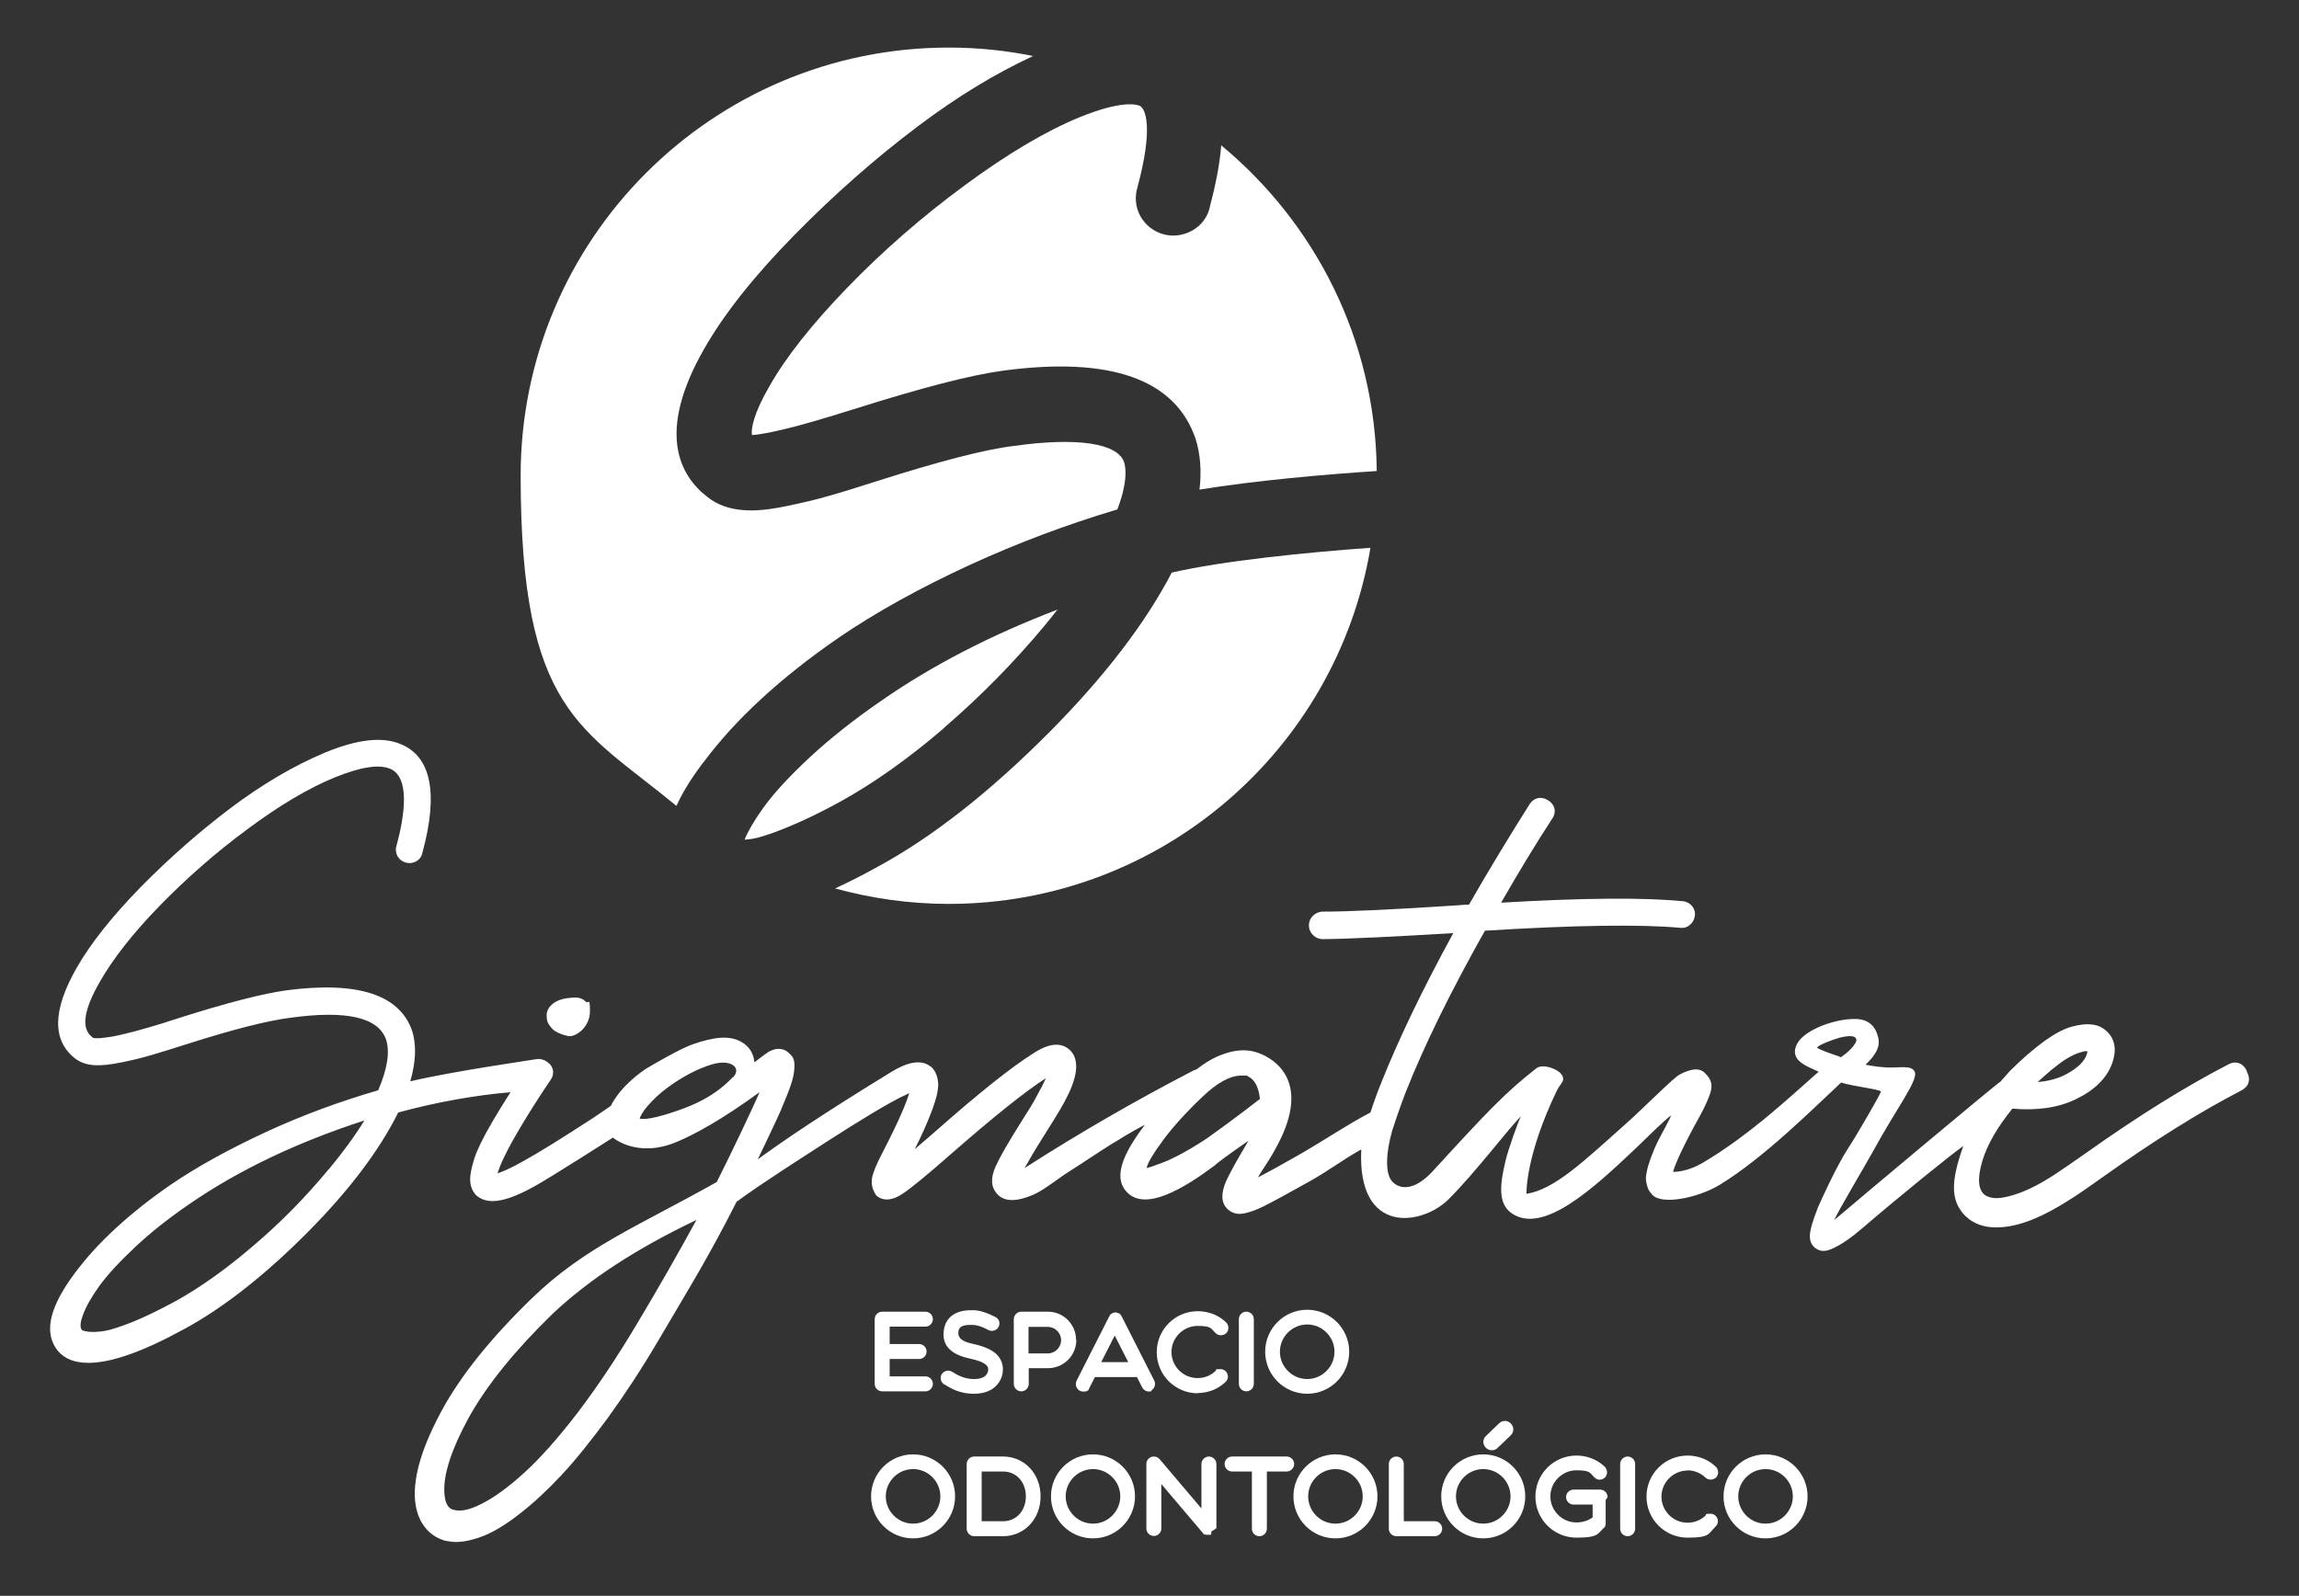
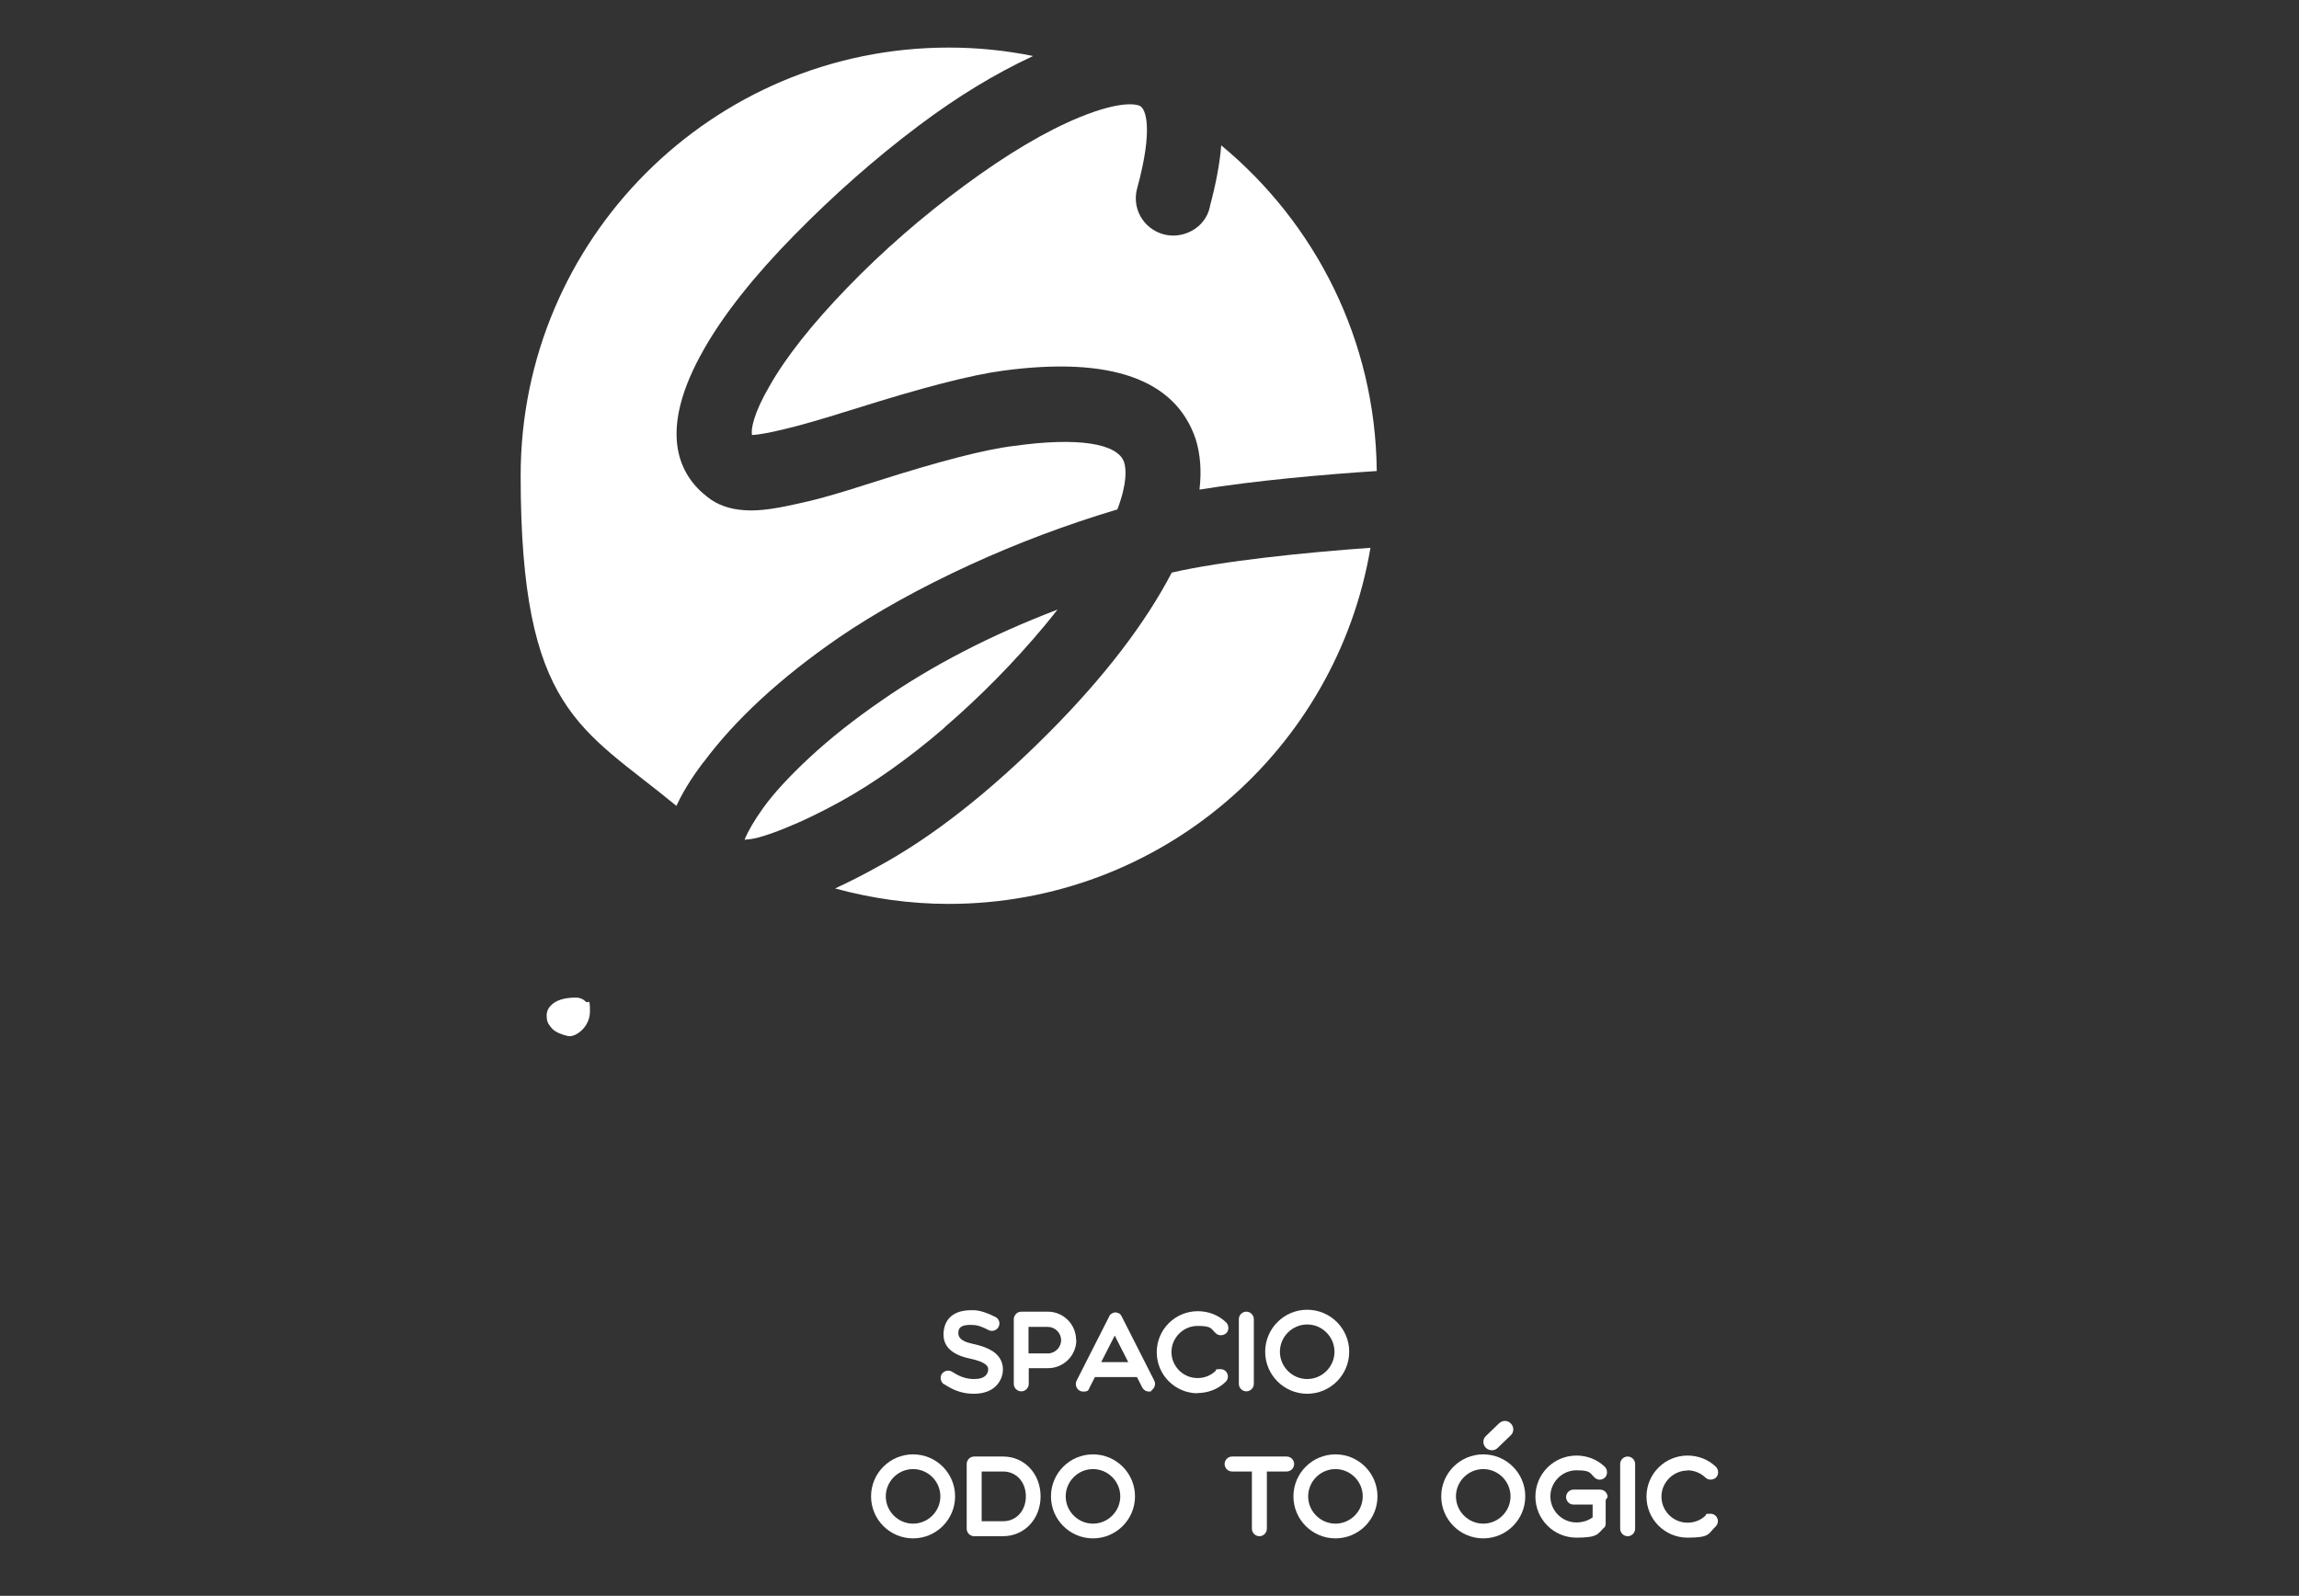
<svg xmlns="http://www.w3.org/2000/svg" id="Capa_1" viewBox="0 0 952 661">
  <rect x="0" y="0" width="952" height="661" fill="#333333" stroke="none" />
  <defs>
    <style>      .st0 {        fill: #fff;      }    </style>
  </defs>
  <g>
    <path class="st0" d="M501,85.7c-.9,4.2-3.6,7.8-7.5,9.9-3.5,1.9-7.6,2.5-11.5,1.5-4.2-1.1-7.7-3.8-9.8-7.6-2-3.7-2.4-7.9-1.2-11.9,6.6-24.3,3.5-32.7.9-33.8-1.5-.6-7.7-2.2-24.7,4.7-14.2,5.8-30.3,15.4-47.9,28.4-17.4,12.8-33.7,27-48.4,42.2-14.5,15-25.4,28.7-32.3,40.9-6.7,11.5-7.7,18-7.2,20.2,1.6-.1,3.2-.3,4.7-.6,1-.1,2.8-.5,5.9-1.2,2.8-.6,5.1-1.2,7-1.7,1.9-.5,4.6-1.2,8-2.2,3.5-1,6.1-1.8,8.1-2.4,1.9-.6,4.7-1.5,8.4-2.6,28.2-8.9,48.5-14.2,62.1-16,44.4-5.9,71.1,3.6,79.5,28.3,2,6.4,2.5,13.4,1.6,21,22.6-3.7,51.7-6.3,73.4-7.7-.5-54.3-25.5-102.7-64.4-134.9-.6,7.6-2.2,16-4.7,25.3Z" />
    <path class="st0" d="M291.2,315.9c13.1-17.7,31.9-35.1,56-51.7,15.5-10.6,33.9-20.8,54.8-30.4,19.2-8.8,39.6-16.5,60.7-22.8,4.2-11.1,3.6-16.9,2.8-19.5-2.6-7.9-19.3-10.5-45.6-6.8-11.8,1.4-30.8,6.3-56.8,14.6-9,2.9-15.9,5-20.6,6.3-4.8,1.4-10.4,2.7-16.7,4-7.2,1.5-13,2.1-17.8,1.7-5.9-.4-11-2.2-15-5.4-11.6-8.9-21.3-26.8-1.3-61.6,8.1-14.2,20.6-30,37.2-46.9,16.3-16.6,33.6-31.9,51.6-45.4,15.8-11.9,31.6-21.5,47.3-28.8-11.3-2.3-23-3.5-34.9-3.5-97.9,0-177.3,79.4-177.3,177.3s25.1,104.3,64.5,136.8c3.6-7.9,8.5-14.5,11.1-18Z" />
    <path class="st0" d="M485.2,237.2c-11,21.1-28.1,43.4-50.9,66.3-24.5,24.6-48.4,43.4-71.2,55.7-6.1,3.4-11.9,6.3-17.3,8.8,15,4.1,30.8,6.4,47,6.4,87.8,0,160.6-63.8,174.7-147.5-26.7,1.9-61.2,5.4-82.4,10.3Z" />
    <path class="st0" d="M391.1,301.3c15.1-13,29-27.2,41.5-42.2h0c1.8-2.2,3.6-4.4,5.3-6.6-27.5,10.5-51.9,23.1-72.9,37.7-11.2,7.7-21.2,15.6-29.8,23.6-8.5,7.9-14.9,14.9-19.2,20.9-3.6,5-6.2,9.5-7.7,13.1.8,0,1.8-.2,2.9-.3,2-.3,6.1-1.3,14-4.5,6.7-2.7,14.5-6.4,23-11.1,13.4-7.4,27.9-17.6,42.9-30.5Z" />
  </g>
  <g>
    <g>
-       <path class="st0" d="M365.3,576.3h17.9c1.7,0,3.1-1.4,3.1-3.1s-1.4-3.1-3.1-3.1h-14.8v-7.2h12.2c1.7,0,3.1-1.4,3.1-3.1s-1.4-3.1-3.1-3.1h-12.2v-7.2h14.8c1.7,0,3.1-1.4,3.1-3.1s-1.4-3.1-3.1-3.1h-17.9c-1.7,0-3.1,1.4-3.1,3.1v26.8c0,1.7,1.4,3.1,3.1,3.1Z" />
      <path class="st0" d="M390.9,573.3c2.9,1.9,6.6,3.9,11.9,4h0c.2,0,.3,0,.5,0,4.8,0,7.6-1.7,9.1-3.2,1.8-1.8,2.9-4.2,2.9-6.9,0-2.1-.7-5.2-4.2-7.5-2-1.3-4.6-2.3-8.4-3.1,0,0,0,0,0,0-6-1.3-6-3.6-5.8-5.2.2-1.8,1.8-2.8,5.8-2.6.2,0,.3,0,.5,0s0,0,0,0c1.6.1,3.7.8,6.1,2.1,1.5.8,3.4.2,4.2-1.3.8-1.5.2-3.4-1.3-4.1-3.3-1.7-6.1-2.6-8.6-2.8,0,0,0,0,0,0-.5,0-1.1,0-1.6,0-6.6,0-11.2,3.2-11.3,10,0,2.2.6,5.2,4.2,7.5,1.7,1.1,3.8,1.9,6.6,2.5,0,0,0,0,0,0,0,0,0,0,0,0h0s0,0,0,0c7.7,1.6,7.7,3.7,7.7,4.5s-.2,1.6-1,2.5c-1,1-2.6,1.5-4.8,1.5s-.2,0-.4,0c0,0,0,0,0,0-3.7-.1-6.4-1.5-8.7-3-1.4-.9-3.3-.5-4.3.9-.9,1.4-.5,3.3.9,4.3Z" />
      <path class="st0" d="M445.6,555c0-6.4-5.2-11.7-11.7-11.7h-11c-1,0-1.9.5-2.4,1.2-.4.5-.7,1.2-.7,1.9v17.2h0v9.6c0,1.7,1.4,3.1,3.1,3.1s3.1-1.4,3.1-3.1v-6.5h8c6.4,0,11.7-5.2,11.7-11.7ZM433.9,560.6h-8v-11h8c3,0,5.5,2.5,5.5,5.5s-2.5,5.5-5.5,5.5Z" />
      <path class="st0" d="M476.6,576c1.5-.8,2.1-2.6,1.4-4.1l-13.6-26.8s0,0,0,.1c-.2-.5-.5-.9-1-1.2,0,0,0,0,0,0,0,0,0,0-.1,0,0,0-.1,0-.2-.1,0,0,0,0,0,0s0,0,0,0c0,0-.2,0-.3-.1,0,0,0,0,0,0-.2,0-.4-.1-.5-.2,0,0,0,0,0,0,0,0-.2,0-.2,0,0,0,0,0,0,0,0,0-.1,0-.2,0s0,0,0,0c0,0,0,0,0,0-.8,0-1.5.4-2.1.9,0,0,0,0,0,0,0,0-.1.1-.2.2,0,0,0,0,0,0,0,0,0,.1-.1.2,0,0,0,0,0,0,0,0,0,.2-.1.2,0,0,0,0,0,0l-13.6,26.8c-1,2.1.5,4.5,2.7,4.5s2.2-.6,2.7-1.7l2.2-4.3h17.4l2.2,4.3c.8,1.5,2.6,2.1,4.1,1.4ZM464.5,545.4h0c0,0,0,0,0-.1,0,0,0,0,0,.1ZM464.5,547.5s0,0,0,0c0,0,0,0,0,0,0,0,0,0,0,0ZM464.4,545.3s0,0,0,0c0,0,0,0,0,0,0,0,0,0,0,.1ZM456,564.2l5.6-11,5.6,11h-11.1Z" />
      <path class="st0" d="M495.9,577c4.3,0,8.5-1.6,11.6-4.6,2-1.9.7-5.3-2.1-5.3s-1.5.3-2.1.8c-2,1.9-4.6,2.9-7.4,2.9-6,0-10.8-4.9-10.8-10.8s4.9-10.8,10.8-10.8,5.5,1.1,7.5,3c1.2,1.2,3.2,1.1,4.4,0,1.2-1.2,1.1-3.2,0-4.4-3.2-3.1-7.4-4.7-11.8-4.7-9.4,0-17,7.6-17,17s7.6,17,17,17Z" />
      <path class="st0" d="M516.1,576.3c1.7,0,3.1-1.4,3.1-3.1v-26.8c0-1.7-1.4-3.1-3.1-3.1s-3.1,1.4-3.1,3.1v26.8c0,1.7,1.4,3.1,3.1,3.1Z" />
      <path class="st0" d="M541.3,577.3c9.6,0,17.4-7.8,17.4-17.4s-7.8-17.4-17.4-17.4h0c-9.6,0-17.4,7.8-17.4,17.4s7.8,17.4,17.4,17.4ZM541.3,548.6c6.2,0,11.3,5.1,11.3,11.3s-5.1,11.3-11.3,11.3-11.3-5.1-11.3-11.3,5.1-11.3,11.3-11.3Z" />
      <path class="st0" d="M378.1,602.4h0c-9.6,0-17.4,7.8-17.4,17.4s7.8,17.4,17.4,17.4,17.4-7.8,17.4-17.4-7.8-17.4-17.4-17.4ZM378.1,631.1c-6.2,0-11.3-5.1-11.3-11.3,0-6.2,5.1-11.3,11.3-11.3s11.3,5.1,11.3,11.3-5.1,11.3-11.3,11.3Z" />
      <path class="st0" d="M415.6,603.3c0,0-.1,0-.2,0h-12c-1.7,0-3.1,1.4-3.1,3.1v26.8c0,1.7,1.4,3.1,3.1,3.1h12.1s0,0,0,0c8.8-.1,15.4-7.2,15.4-16.5s-6.6-16.4-15.3-16.5ZM415.4,630.1h-8.9v-20.6h8.9c5.4,0,9.4,4.3,9.4,10.3s-4,10.3-9.4,10.3Z" />
      <path class="st0" d="M452.6,602.4h0c-9.6,0-17.4,7.8-17.4,17.4s7.8,17.4,17.4,17.4,17.4-7.8,17.4-17.4-7.8-17.4-17.4-17.4ZM452.6,631.1c-6.2,0-11.3-5.1-11.3-11.3s5.1-11.3,11.3-11.3,11.3,5.1,11.3,11.3-5.1,11.3-11.3,11.3Z" />
-       <path class="st0" d="M503.7,633s0,0,0-.1v-26.5c0-1.7-1.4-3.1-3.1-3.1s-3.1,1.4-3.1,3.1v18.4l-17.3-20.4c-.6-.7-1.4-1.1-2.4-1.1-1.9,0-3.2,1.6-3.1,3.2v26.6c0,1.7,1.4,3.1,3.1,3.1s3.1-1.4,3.1-3.1v-18.4l17.3,20.4s0,0,0,0c0,0,0,0,.1.1,0,0,0,0,0,0,0,0,0,0,0,.1s0,0,0,0c.1.1.2.2.3.3,0,0,0,0,0,0,0,0,0,0,0,0,0,0,0,0,.1,0,0,0,0,0,0,0,0,0,0,0,.1,0,0,0,.1,0,.2,0,0,0,0,0,0,0,0,0,0,0,0,0,0,0,0,0,0,0,0,0,0,0,0,0,0,0,0,0,0,0t0,0s0,0,0,0c0,0,0,0,0,0,0,0,0,0,0,0s0,0,0,0c0,0,0,0,0,0,0,0,0,0,0,0,0,0,.2,0,.3.1,0,0,0,0,0,0,0,0,.1,0,.2,0,0,0,0,0,0,0,0,0,.1,0,.2,0,0,0,0,0,0,0,0,0,.2,0,.2,0,0,0,0,0,0,0,0,0,.1,0,.2,0,0,0,0,0,0,0,0,0,0,0,0,0,0,0,.1,0,.2,0,0,0,0,0,0,0,0,0,.1,0,.2,0,0,0,0,0,0,0,0,0,0,0,0,0,0,0,.1,0,.2,0,0,0,0,0,0,0,0,0,.1,0,.2,0,0,0,0,0,0,0,0,0,0,0,.1,0,0,0,0,0,0,0,0,0,.1,0,.2,0,0,0,0,0,0,0,0,0,0,0,0,0,0,0,.1,0,.1,0,0,0,0,0,0,0,0,0,0,0,.1,0,0,0,0,0,0,0,0,0,0,0,0,0,0,0,0,0,0,0,0,0,0,0,.1-.1,0,0,0,0,0,0,0,0,0,0,0,0,0,0,0,0,0,0,0,0,0,0,0,0,0,0,0,0,0-.1,0,0,0,0,0,0,0,0,0-.2.1-.3h0c0,0,0-.1,0-.2,0,0,0,0,0,0,0,0,0,0,0-.1,0,0,0,0,0,0,0,0,0,0,0-.1,0,0,0,0,0,0,0,0,0-.2,0-.3,0,0,0,0,0,0,0,0,0,0,0-.1,0,0,0,0,0,0,0,0,0,0,0,0,0,0,0,0,0,0,0,0,0,0,0,0Z" />
      <path class="st0" d="M532.7,603.3h-22.5c-1.7,0-3.1,1.4-3.1,3.1s1.4,3.1,3.1,3.1h8.2v23.7c0,1.7,1.4,3.1,3.1,3.1s3.1-1.4,3.1-3.1v-23.7h8.2c1.7,0,3.1-1.4,3.1-3.1s-1.4-3.1-3.1-3.1Z" />
      <path class="st0" d="M553,602.4h0c-9.6,0-17.4,7.8-17.4,17.4s7.8,17.4,17.4,17.4,17.4-7.8,17.4-17.4-7.8-17.4-17.4-17.4ZM553,631.1c-6.2,0-11.3-5.1-11.3-11.3s5.1-11.3,11.3-11.3,11.3,5.1,11.3,11.3-5.1,11.3-11.3,11.3Z" />
-       <path class="st0" d="M594.1,630.1h-12.8v-23.7c0-1.7-1.4-3.1-3.1-3.1s-3.1,1.4-3.1,3.1v26.8c0,1.7,1.4,3.1,3.1,3.1h15.9c1.7,0,3.1-1.4,3.1-3.1s-1.4-3.1-3.1-3.1Z" />
      <path class="st0" d="M614.2,602.4h0c-9.6,0-17.4,7.8-17.4,17.4s7.8,17.4,17.4,17.4,17.4-7.8,17.4-17.4-7.8-17.4-17.4-17.4ZM614.2,631.1c-6.2,0-11.3-5.1-11.3-11.3s5.1-11.3,11.3-11.3,11.3,5.1,11.3,11.3-5.1,11.3-11.3,11.3Z" />
      <path class="st0" d="M665.7,620.1c0-1.7-1.4-3.1-3.1-3.1h-11c-1.7,0-3.1,1.4-3.1,3.1s1.4,3.1,3.1,3.1h7.9v5.3c-1.9,1.4-4.3,2.1-6.7,2.1-6,0-10.8-4.9-10.8-10.8s4.9-10.8,10.8-10.8,5.5,1.1,7.5,3c.6.6,1.4.9,2.1.9s1.6-.3,2.2-.9c1.2-1.2,1.1-3.2,0-4.4-3.2-3.1-7.4-4.7-11.8-4.7-9.4,0-17,7.6-17,17s7.6,17,17,17,8.7-1.7,11.8-4.5c0,0,0,0,0,0,0,0,0,0,0,0,0,0,.1,0,.1-.1,0,0,0,0,0,0,0,0,0,0,0,0,0,0,0,0,0,0,0,0,0,0,0,0,0,0,0,0,0,0,0,0,0,0,0,0,0,0,0,0,0,0,0,0,0,0,0,0,0,0,0,0,0-.1,0,0,0,0,0,0,0,0,0,0,0,0,0,0,0,0,0,0h0s0,0,0,0h0c0,0,0-.1,0-.1,0,0,0,0,0,0,0,0,0,0,0,0,0,0,0,0,0,0,0,0,0-.1,0-.2,0,0,0,0,0,0,0,0,0,0,0,0,0,0,0,0,0,0,0,0,0,0,0,0,.1-.2.2-.3.2-.6,0,0,0,0,0,0,0,0,0,0,0,0,0,0,0,0,0,0,0,0,0,0,0,0,0,0,0,0,0-.1,0,0,0,0,0,0,0,0,0,0,0,0,0,0,0,0,0,0,0,0,0,0,0,0,0,0,0,0,0,0,0,0,0,0,0-.1h0s0,0,0,0,0,0,0,0v-9.8Z" />
      <path class="st0" d="M665.2,631.7s0,0,0,0c0,0,0,0,0,0,0,0,0,0,0,0Z" />
      <path class="st0" d="M674,603.3c-1.7,0-3.1,1.4-3.1,3.1v26.8c0,1.7,1.4,3.1,3.1,3.1s3.1-1.4,3.1-3.1v-26.8c0-1.7-1.4-3.1-3.1-3.1Z" />
      <path class="st0" d="M698.7,609c2.8,0,5.5,1.1,7.5,3,1.2,1.2,3.2,1.1,4.4,0,1.2-1.2,1.1-3.2,0-4.4-3.2-3.1-7.4-4.7-11.8-4.7-9.4,0-17,7.6-17,17s7.6,17,17,17,8.5-1.6,11.6-4.6c2-1.9.7-5.3-2.1-5.3s-1.5.3-2.1.8c-2,1.9-4.6,2.9-7.4,2.9-6,0-10.8-4.9-10.8-10.8s4.9-10.8,10.8-10.8Z" />
-       <path class="st0" d="M731.1,602.4h0c-9.6,0-17.4,7.8-17.4,17.4s7.8,17.4,17.4,17.4,17.4-7.8,17.4-17.4-7.8-17.4-17.4-17.4ZM731.1,631.1c-6.2,0-11.3-5.1-11.3-11.3s5.1-11.3,11.3-11.3,11.3,5.1,11.3,11.3-5.1,11.3-11.3,11.3Z" />
    </g>
    <path class="st0" d="M625.6,589.6c-1.3-1.4-3.5-1.4-4.9,0l-5.4,5.2c-1.4,1.3-1.4,3.5,0,4.9.7.7,1.6,1,2.5,1s1.7-.3,2.4-1l5.4-5.2c1.4-1.3,1.4-3.5,0-4.9Z" />
  </g>
  <g>
    <path class="st0" d="M227.7,424.9c.6.9,1.4,1.7,2.2,2.2.8.5,1.6.9,2.5,1.2.8.3,1.4.5,1.9.6,0,0,0,0,.1,0,.5.2,1,.3,1.5.3,3,0,8.4-4,8.4-10.3s-.6-2.9-1.7-4c-1.1-1.1-2.5-1.7-4-1.7-5,0-8.4,1.1-10.5,3.3-1.3,1.3-1.9,3-1.7,4.8,0,1.3.4,2.5,1.2,3.5Z" />
-     <path class="st0" d="M930.2,443.2c-.8-1.5-1.9-2.5-3.3-2.9-.9-.3-2.4-.4-4.2.6-17.8,9.2-37.5,21.5-58.5,36.4-6.1,4.3-10.5,7.3-13.1,9-5.7,3.8-11,6.5-15.6,8.1-5.5,1.9-8.5,2-10.1,1.8-2-.3-3.4-.9-4.3-2-2.1-2.5-2.1-7-.2-13.4,2-6.7,6.2-13.9,12.4-21.6,10.3.9,19.1-.4,26.3-3.9,7.7-3.7,12.8-8.7,15-14.8,3.1-8.6-1.1-12.8-3.8-14.6-1.4-.9-3.2-1.5-5.2-1.6-1.9-.2-4.4.1-7.5.9-3.2.8-7,2.8-11.5,6-4.3,3.1-9.2,7.3-14.4,12.5h0c-1.3,1.5-2.6,2.9-3.8,4.3-1.1.4-62.5,51.9-65.1,54.2-1.5,1.3-2.7,2.3-3.7,3.1,1-2.8,12.7-22.4,16-28.4,9.5-17.5,18.8-29.4,17.3-32.9-1.3-3.1-6.6-1.5-12.2-1.9-4-.2-8.1-1.1-8.2-1.1,6.9-6.5,5.9-10.1,4.4-13.8-1.3-3-4.1-4.9-7.7-5.1-8.4-.5-21.5,4.1-24.9,10-1,1.8-1.3,3.5-.8,5,1,3,4.4,4.5,9.6,6.8-9.1,7.9-28.2,26.2-48.3,37.9-4.3,2.5-8.7,3.6-12,3.6.6-2.2,2.5-7.2,8.5-18.4,1.9-3.4,3.2-5.9,4-7.4.8-1.6,1.6-3.3,2.3-5.1,1-2.4,1.3-4.2,1-5.8-.3-1.5-1.1-2.8-2.3-3.9-.7-.9-2.2-2.1-4.9-1.8-1.5.2-3.5.8-5.9,2.1-2.3,1.1-15.3,14.2-21.6,19.8-18.4,16.4-30.1,27.7-41.8,29.6,0-.6-.4-15.8,12.6-42.8,1.5-3.1,3.9-4.1,1.8-6.8-1.5-2.1-7.6-4.5-10.3-2.4-12.7,9.9-20,17.6-42.8,42.5-7.8,8.5-13.7,7.6-16.7,4.6-3.3-3.3-2.8-12.2-.2-21.3,2.7-8.4,5.6-16,5.8-16.4,7.4-18.7,18.3-41,32.6-66.4,37.2-2.3,64.4-2.7,80.8-1.2,1.5.2,3-.2,4.2-1.3,1-.9,1.7-2.1,1.9-3.5.3-1.6-.2-3.1-1.2-4.3-.9-1-2.1-1.7-3.5-1.9h-.2c-16.1-1.6-41.4-1.4-75.3.6,6.9-12,13.9-23.7,21.1-34.7,1.2-1.7,1.2-3.2,1-4.2-.3-1.4-1.2-2.6-2.6-3.5-2.8-1.8-5.9-1.2-7.7,1.6-8.4,13.3-16.9,27.3-25.1,41.6-1.7,0-3.3.2-4.9.3-25.8,1.7-44.6,2.6-55.7,2.6h-.4c-1.5.2-2.7.8-3.7,1.8-1,1-1.6,2.4-1.6,3.9s.6,2.9,1.7,4c1.1,1.1,2.5,1.7,4,1.7,11-.1,29.2-1,54.1-2.5-12.8,23.4-22.7,44.1-29.6,61.4-1.9,4.6-3.4,8.9-4.7,12.9-9.6,5-18.1,10.9-29.9,17.7-7.7,4.4-13,7.3-16.7,9.2,2-3.6,5.8-8.4,9.6-16.4,11.1-23.6-2.3-32.6-9.5-35.2-4.4-1.6-9.4-1.4-14.9.7-3.6,1.3-7.1,3.4-10.7,6.2-.3,0-.6.2-.9.3h-.1c-25,13-47.3,25.9-70.1,40.5,1.5-2.7,3.9-6.9,8-13.4,3.1-4.9,5.4-8.6,6.8-11,4.5-7.7,9.8-18.6,4-24.4h0c-3.6-3.4-8.7-3-15.2,1.3-9.1,5.7-22.9,16.7-41.1,32.8-3,2.6-5.7,4.9-8,6.9,2.9-5.8,5.1-10.7,6.6-14.7,2.3-5.8,3.2-9.8,3.1-12.5-.2-3-1.2-5.4-3-7h-.1c-5.5-4.5-14,.8-16.8,2.5-28.4,17.4-44.1,28.1-54.8,35.9,1.5-3.1,8.3-17.4,9.4-20,1.9-4.6,3.4-8.1,4.2-10.6.9-2.6,1.4-4.8,1.5-6.6.2-2.2,0-3.4-.3-4.3-.3-.8-.8-1.5-1.6-2.2-2.1-2.3-5.1-2.7-8.2-1.1h-.1c-.6.4-1.9,1.2-6.3,4.6-.4-4.4-2.8-6.8-5-8.2-3-1.9-6.8-2.4-11.3-1.7-4.1.7-8.3,1.9-12.5,3.8-3.6,1.6-12.7,6.7-16.3,8.9-11.3,7.8-14.3,15.2-14.3,15.2,0,0-3.7,2.6-7,4.8-13.8,9-23.7,15.1-29.4,18.2-5.7,3.2-8.9,4.5-10.6,5,0-.2.2-.5.3-.8.6-1.8,1.5-4.1,2.9-6.8,1.3-2.8,3.6-6.9,6.8-12.3,3.2-5.4,7.2-11.7,11.8-18.5,1.3-1.7,1.3-3.2,1.2-4.2-.2-1-.7-2.4-2.5-3.6-1.4-1-2.9-1.3-4.3-1.1-.8.2-35.3,5.1-52.3,9.2,2.3-8,2.6-15,.8-20.8-5.1-15.1-22.6-20.8-52.1-16.9-9.5,1.3-24.5,5.1-44.6,11.5-2.7.9-4.8,1.5-6.2,2-1.4.4-3.3,1-6,1.8-2.6.7-4.6,1.3-6,1.7-1.5.4-3.2.8-5.3,1.3-2,.5-3.7.8-4.9,1-1.3.2-2.6.3-3.9.5-1.4.1-2.2,0-2.6,0-.5-.1-.7-.2-.7-.2l-.3-.3c-4.6-3.5-3.5-11.2,3.4-23.1,5.3-9.3,13.6-19.9,24.6-31.2,11.1-11.4,23.3-22.1,36.3-31.7,13.3-9.9,25.6-17.2,36.5-21.6,10.4-4.2,18-5.4,22.6-3.5,8.4,3.5,6.1,19.3,2.7,31.9-.5,1.5-.3,3,.4,4.3.8,1.4,2,2.3,3.5,2.7,1.4.4,2.9.2,4.2-.5,1.4-.8,2.3-2,2.6-3.5,6.7-24.7,3.7-39.9-9-45.1-7.7-3.2-17.9-2-31.5,3.6-12.8,5.4-25.9,13.1-38.9,22.9-13,9.8-25.5,20.8-37.3,32.8-11.8,12.1-20.7,23.3-26.4,33.3-10.1,17.6-10.3,30.2-.6,37.7,2.1,1.6,4.7,2.5,7.9,2.7,2.9.2,6.6-.2,11.4-1.2,4.5-.9,8.5-1.9,11.9-2.9,3.4-1,8.4-2.5,14.9-4.6,19.4-6.2,33.8-9.8,42.7-10.9,23.4-3.3,36.8-.2,39.9,9.1,1.6,5.1.5,12.1-3.3,20.9-16.2,4.7-31.8,10.5-46.5,17.3-15.1,7-28.4,14.3-39.4,21.8-17.1,11.8-30.5,24.2-39.7,36.6-10,13.4-12.6,23.4-8.2,30.6,2.7,4.4,7.3,6.6,13.8,6.6,9.5,0,22.5-4.6,39.7-14,16.2-8.8,33.4-22.3,51-40,17.2-17.3,29.8-34,37.6-49.7,15.9-4.3,31.5-7.1,46.5-8.4-2.9,4.5-5.4,8.6-7.5,12.2-3.8,6.5-6.3,11.6-7.5,15.3-1.2,3.9-1.8,6.8-1.7,8.9,0,2.4.9,4.5,2.3,6.1l.2.2c1.8,1.6,4.1,2.4,6.8,2.4,4.3,0,9.9-2,17.3-6.1,6.9-3.8,32.5-20.2,32.5-20.2,0,0,10,8.7,26.4,1.8,7.7-3.2,19.1-9.5,34.3-20.6-2.6,6.3-12.2,26.3-17.7,37.2-32.5,18.3-54.7,26.9-76.8,48.4-16.8,16.3-29.3,31.9-37.1,46.3-8,14.8-11.6,26.7-11.1,36.3.3,4.5,1.5,8.3,3.7,11.4,2.3,3.2,5.3,5.2,8.9,6.2h.1c1.4.3,2.9.5,4.3.5,3.6,0,7.7-1,12.1-2.8,4.3-1.8,9.3-4.9,14.7-9.2,5.4-4.2,11.1-9.5,16.9-15.7,5.8-6.2,12.2-14.2,19.2-23.7,6.9-9.5,14-20.3,21-32.2,13.9-23.6,21.1-35.2,32.3-57.3,9.4-7,29-19.5,36.9-24.6,11.6-7.5,27.2-17.2,33.6-19.9.4-.2.7-.4,1-.6-1,3.6-3.8,10.7-11.2,25-2.3,4.4-3.6,7.6-4.1,9.7-.6,2.7,0,5.3,1.5,7.5l.3.4.4.3c2.8,2,6.4,1.6,10.6-1.3,3.3-2.2,9.8-7.5,19.8-16.3,17.5-15.3,30.7-25.9,39.3-31.4-.8,1.8-2,4.2-3.9,7.6h0c-1.2,2.4-3.4,5.9-6.4,10.6-5.4,8.6-8.8,14.5-10.5,18.3-2.1,4.7-2,8.4.4,11.2,4.2,5.2,12.4,1.7,15.1.6,3.5-1.5,7.6-4.6,13-8.4,6.5-4.1,13.1-8.6,19.6-12.7,1.9-1.1,3.6-2.1,5.1-3.1,2.9-1.7,5.8-3.4,8.6-4.8-2.3,3-4.2,5.8-5.8,8.5-5,8.5-5.7,14.7-2.1,18.9,7.7,9.2,24.6-1.5,36.6-10.4l1.4-1.2c5-3.8,9.3-6.8,12.8-9.2-4.8,8-7.8,13.5-9.3,16.8-2.2,5.1-2,8.9.5,11.4,1.4,1.4,3.2,2.1,5.2,2.1s5.8-1.1,10.2-3.3c4-2,10.3-5.5,19.3-10.5,8.2-4.7,13.7-9,20.8-12.9-1.8,35.6,25.1,31.7,36.2,20.6,11.3-11.3,24.8-29.3,30-34.4-1,1.3-5.6,14.7-6.4,18.2-2.4,10-3.4,18.2,2.7,22.2,12.9,8.5,33.2-10,51.2-27.1,5.6-5.3,10.7-10.6,14.7-13.7-.1.2-.3.5-.4.7v.2c-.9,1.8-1.7,3.3-2.3,4.5-.7,1.3-1.5,2.7-2.3,4.3-.9,1.7-1.5,3-2,4.2-.5,1.2-1,2.5-1.5,3.8-.4,1.3-.8,2.4-1.1,3.3-.3.9-.5,2-.7,3.1-.3,1.3-.3,2.5-.1,3.6.2,1,.4,1.8.7,2.6.4,1,1,1.8,1.7,2.6,3.9,4.5,18.9,1.4,27.8-3.9,18.6-11.3,39.2-32,50.5-42.5,5,1.6,15,2.6,16.5,3.7-.6,1.9-10.6,19-13.4,23.2-5,7.6-11.6,22.3-12.7,24.8-1,2.5-1.8,4.9-2.5,7.1-.7,2.5-1,4.4-.8,5.8.2,1.7,1,3.1,2.4,4.1,1.1.8,2.5,1.2,4,1,1.8-.2,7-2.2,15.2-9.3,15.6-13.4,37.7-31.3,41.9-34.1-5.5,15.3-4.7,22.1-.4,27.6h0c3.8,4.6,9.3,6.6,16.4,6,8-.6,17.3-4.4,28.4-11.6,2.8-1.7,7.4-4.9,13.7-9.4,20.5-14.6,39.6-26.6,57-35.6,1.5-.8,2.6-1.9,3-3.3.3-.9.4-2.4-.6-4.3ZM848.9,443.6c2.7-2.2,5-3.9,6.9-5.1,1.9-1.1,3.5-1.9,5-2.4,1.5-.5,2.4-.7,2.9-.7,0,0,.2,0,.2,0,.2,0,.3,0,.5,0,0,.3-.1.7-.3,1.4-1,2.9-3.8,5.6-8.4,8.1-3.3,1.8-7.3,2.9-11.9,3.3,1.8-1.7,3.5-3.2,5.2-4.6ZM136.1,484.3h0c-9.3,11.3-19.8,22-31.2,31.7-11.3,9.7-22.3,17.5-32.5,23.1-6.5,3.5-12.4,6.4-17.6,8.5-5.1,2-9,3.3-11.6,3.7-2.6.4-4.8.5-6.5.3-1.7-.2-2.4-.5-2.5-.5-.3-.2-.4-.4-.5-.5-.6-1.1-.4-3.2.6-5.8,1.2-3.4,3.5-7.5,6.8-12.1,3.4-4.7,8.4-10.1,14.9-16.2,6.5-6.1,14.1-12.1,22.6-17.9,20.2-13.9,44.5-25.5,72.3-34.5-4,6.5-9,13.3-14.8,20.3ZM303.4,446.2c-8.7,9.3-19.5,12.7-25.4,14.7-2.2.7-4.2,1.3-5.9,1.7-1.7.4-3.2.7-4.3.8-1,.1-1.8.1-2.5,0-.2,0-.3,0-.4,0,0-.3.2-.7.5-1.3.5-1,1.6-2.9,4.6-6,2.5-2.6,5.5-5.1,9.1-7.5,5.1-3.4,10.2-6,15.3-7.6,8.1-2.6,12.9,1.2,9.2,5.2ZM264.2,547.6h0c-8.3,14-16.7,26.6-24.9,37.4-8.2,10.7-15.7,19.1-22.3,25.1-6.5,5.9-12.4,10.2-17.6,12.8-4.7,2.4-8.5,3.3-11.4,2.5-1-.2-3.7-.8-4-7.3-.4-7.5,3-17.9,10.1-30.9,7.3-13.2,18.9-27.6,34.6-42.9,15.3-14.4,34.6-27,59.7-39-7.6,13.9-15.7,28.1-24.2,42.3ZM500.4,471.1s-11.3,7.7-19.1,10.5c-1.7.6-4.7,1.8-6,2.1-.2,0-.3,0-.5.1,0-.3.2-.6.3-1,.5-1.5,2.1-4.6,6.8-10.9,3.8-5.1,9.1-11,15.7-17.3,6.3-6.1,11.8-9.1,16.5-9.1s1.8,0,2.5.3c1.2.5,4.2,1.9,5.1,9.1,0,0,0,.2,0,.3,0,0-11,8.6-21.5,16ZM762.3,437.9l-1-.4c-3.5-1.2-7.7-2.6-8.9-3.6.6-.7,2.7-2,9.4-4.1,6.2-1.5,6.7,0,6.9.8.3.9-1.7,4.1-6.4,7.3Z" />
  </g>
</svg>